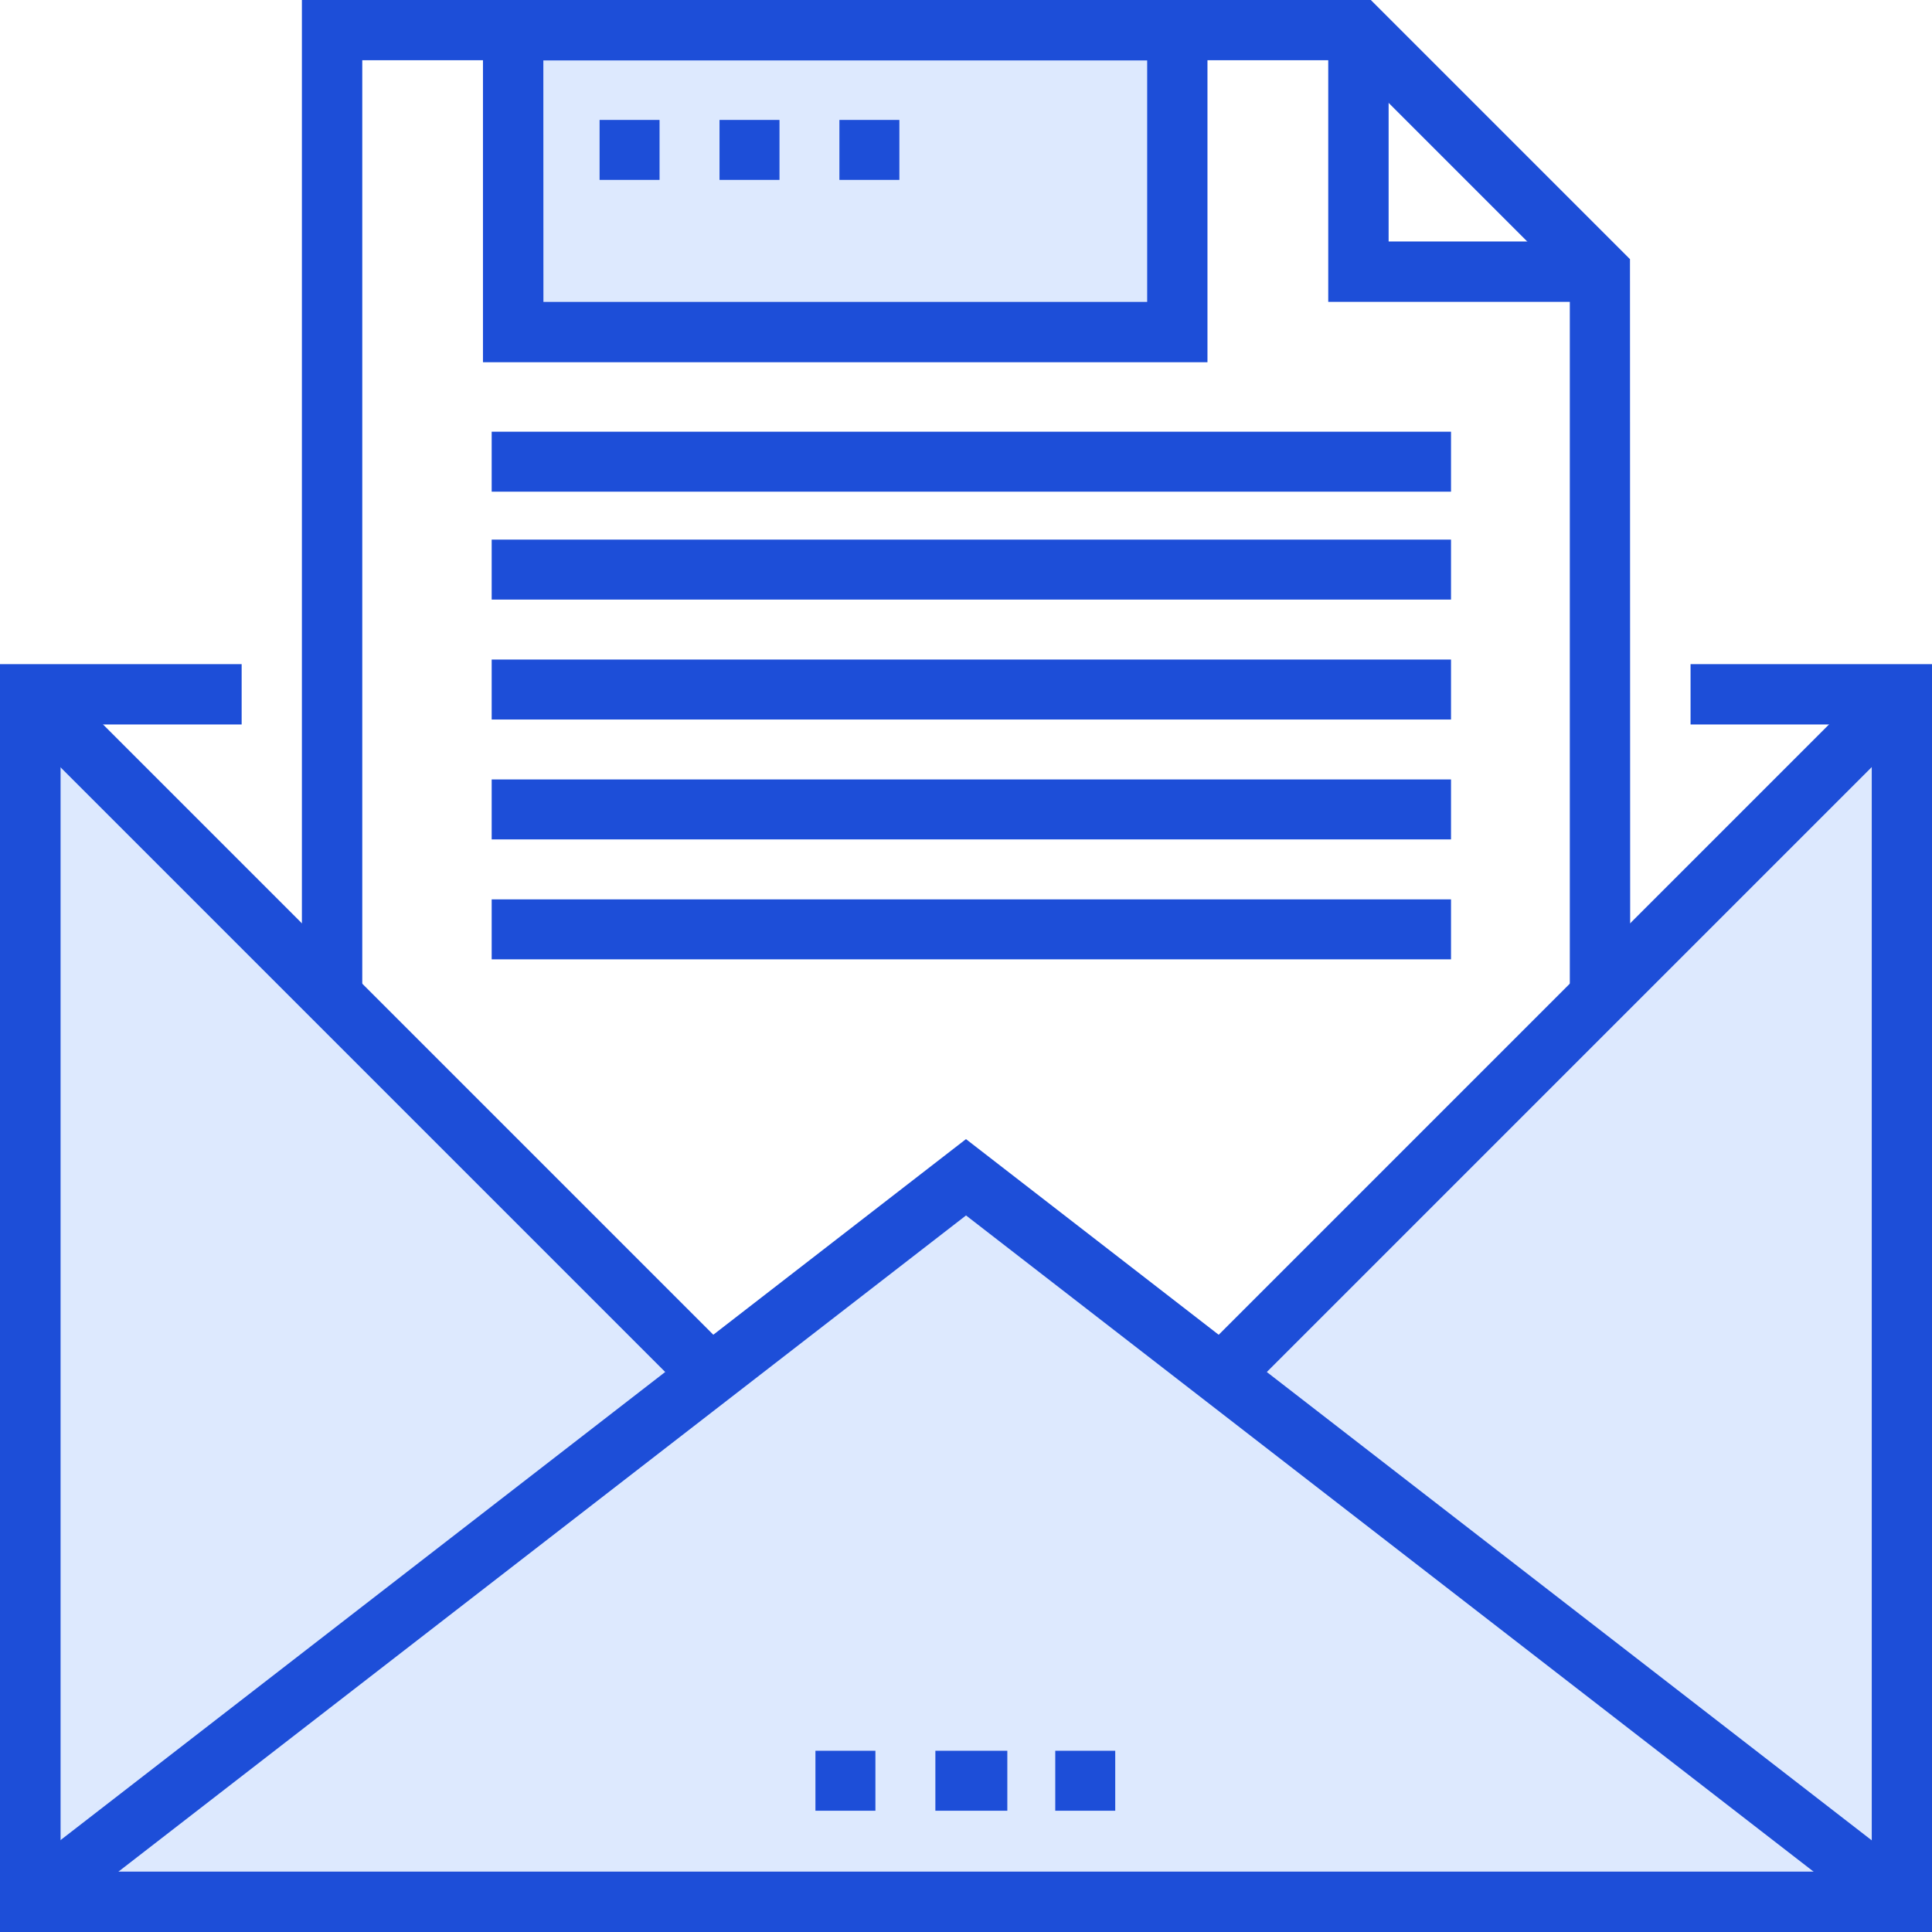
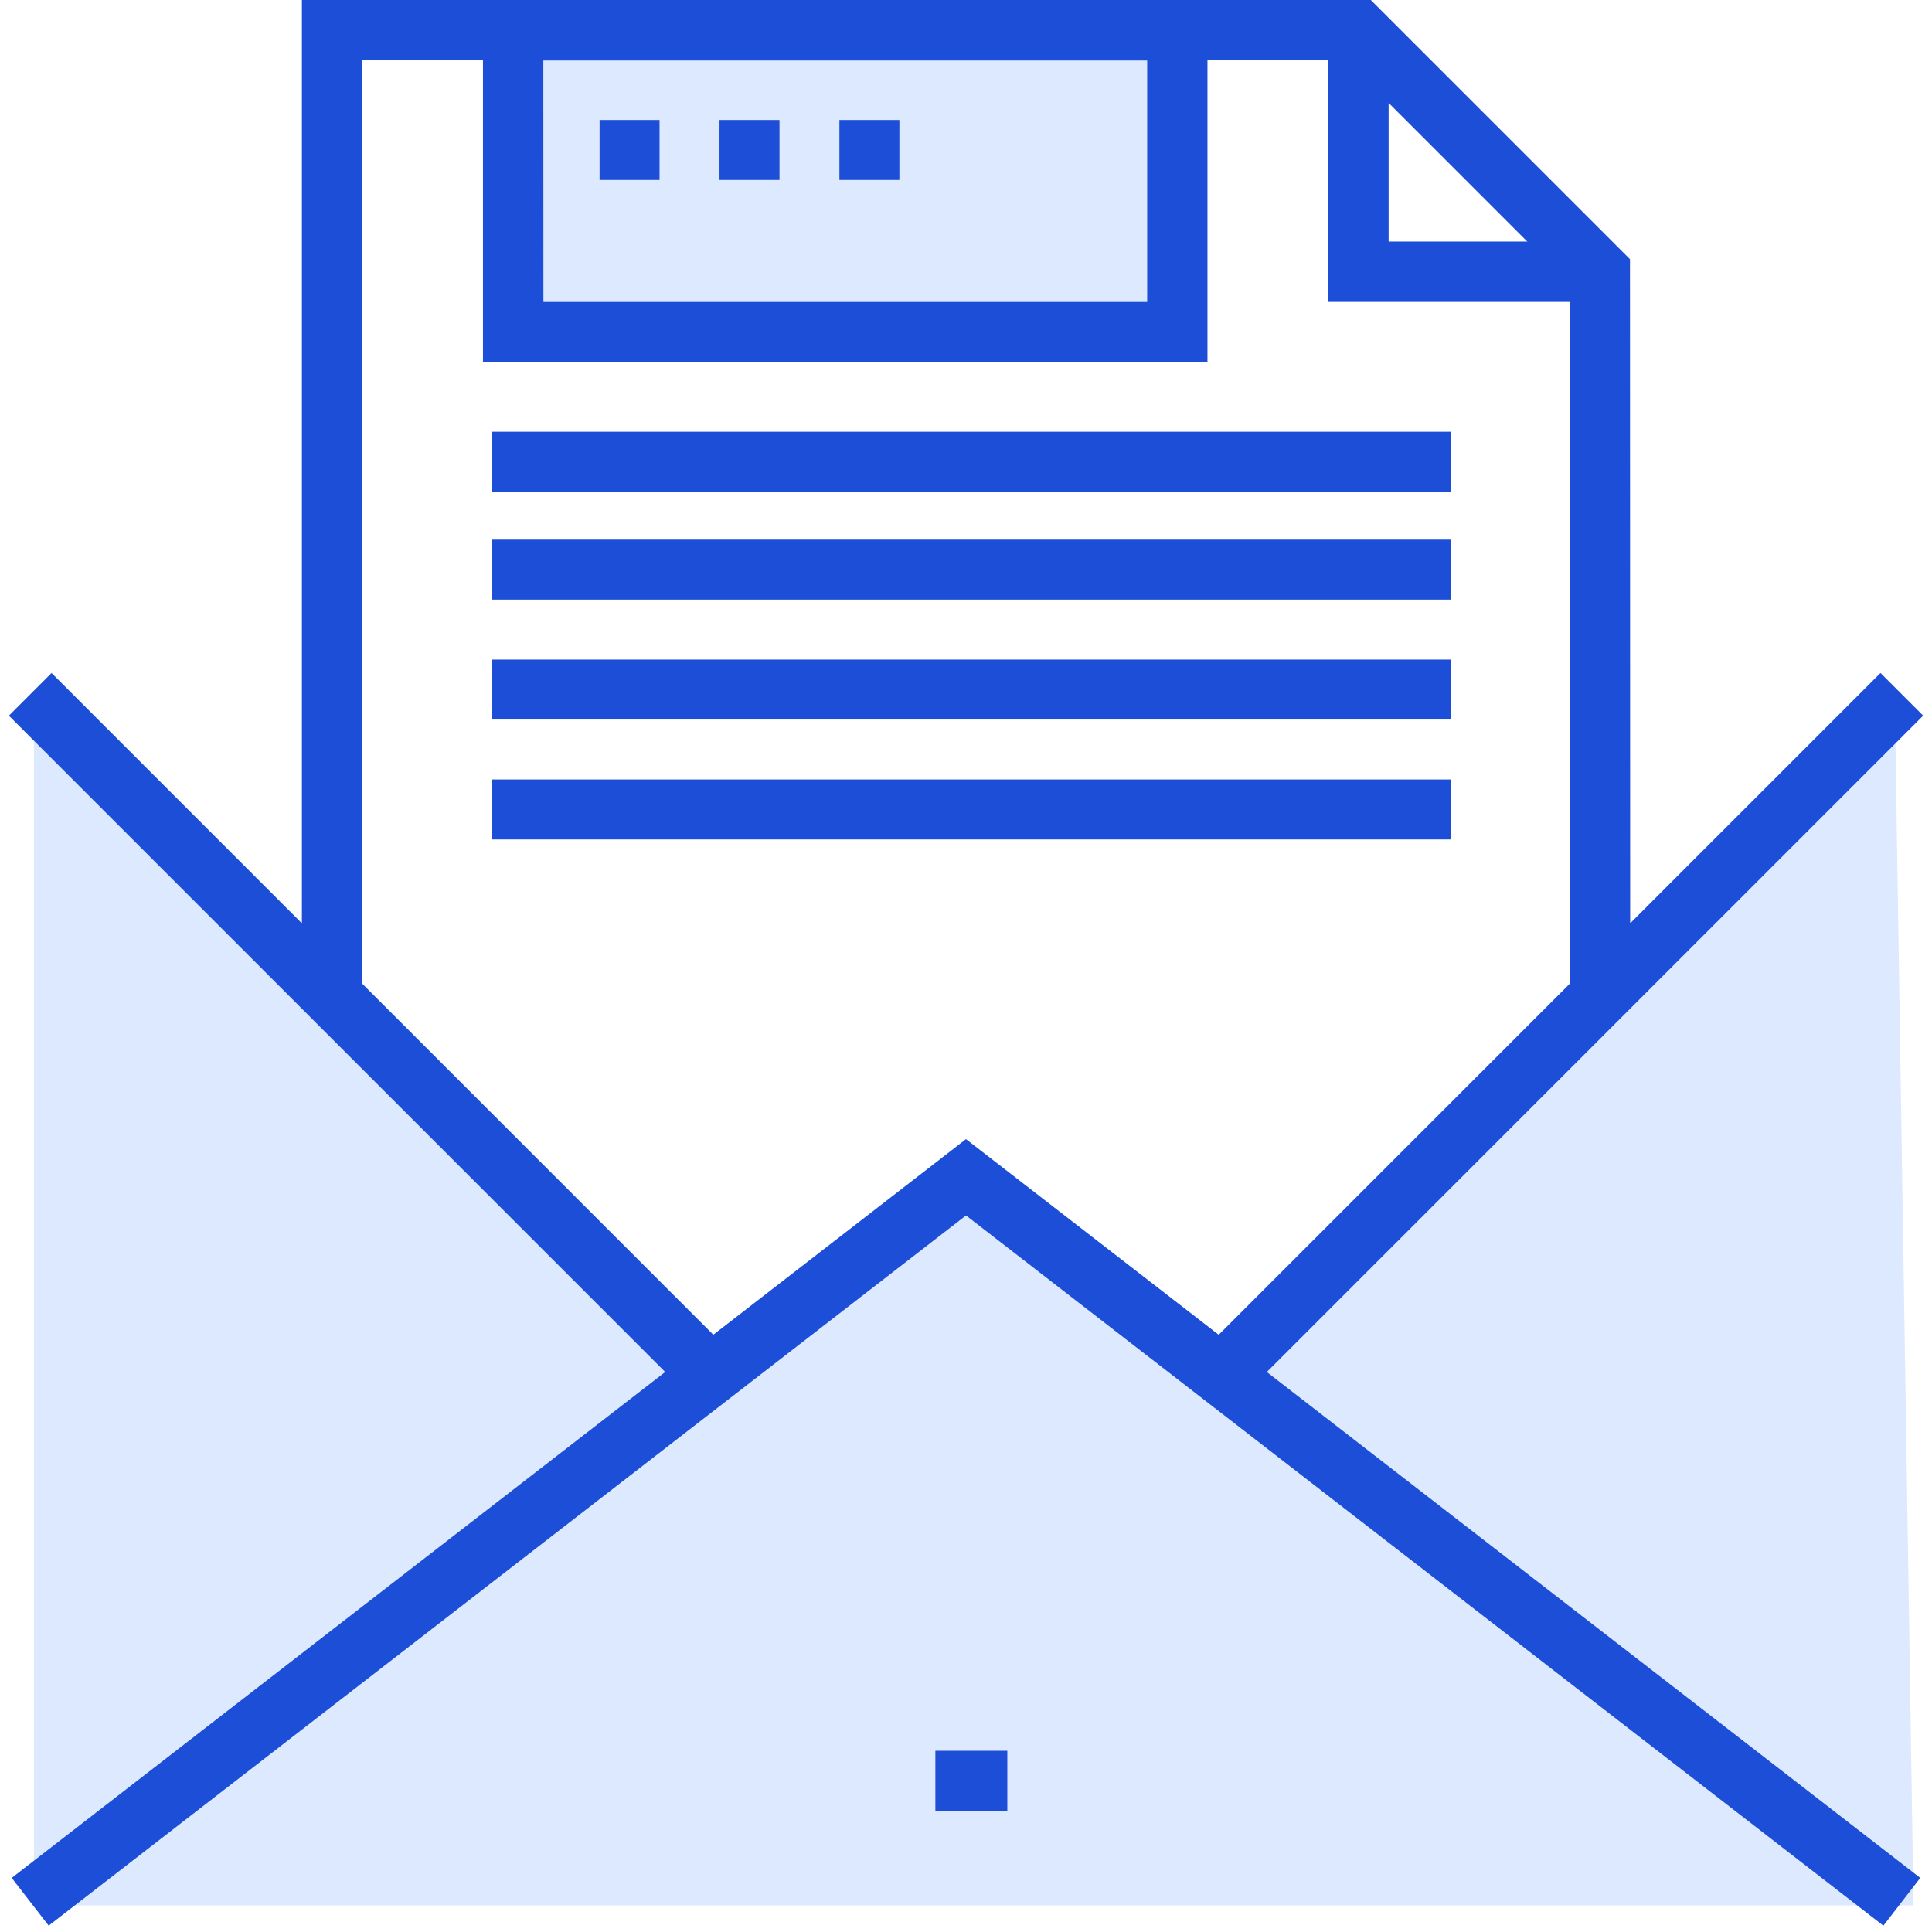
<svg xmlns="http://www.w3.org/2000/svg" width="47.715" height="47.715" viewBox="0 0 47.715 47.715">
  <g id="Groupe_92" data-name="Groupe 92" transform="translate(-571 -305)">
-     <path id="Tracé_34" data-name="Tracé 34" d="M630.089,307.873v7.412H613.716v-7.412Z" transform="translate(-30.065 -2.022)" fill="#dde9fe" />
+     <path id="Tracé_34" data-name="Tracé 34" d="M630.089,307.873v7.412H613.716v-7.412" transform="translate(-30.065 -2.022)" fill="#dde9fe" />
    <g id="Groupe_75" data-name="Groupe 75" transform="translate(571 305)">
      <path id="Tracé_27" data-name="Tracé 27" d="M496.83,578.246v29.205h46.42l-.467-30.06-16.326,16.981-6.385-4.991-6.51,4.991Z" transform="translate(-495.992 -560.394)" fill="#dde9fe" />
      <g id="Groupe_74" data-name="Groupe 74" transform="translate(0 0)">
        <g id="Groupe_73" data-name="Groupe 73">
          <g id="Groupe_72" data-name="Groupe 72">
            <g id="Groupe_54" data-name="Groupe 54" transform="translate(0 16.402)">
-               <path id="Tracé_22" data-name="Tracé 22" d="M679.347,3553.113H631.632V3521.8H637.6v1.491h-4.472v28.331h44.731v-28.331h-4.475V3521.8h5.964Z" transform="translate(-631.632 -3521.8)" fill="#1d4ed8" />
-             </g>
+               </g>
            <g id="Groupe_55" data-name="Groupe 55" transform="translate(7.456 0)">
              <path id="Tracé_23" data-name="Tracé 23" d="M674.437,3524.4h-1.491v-17.584l-5.528-5.528H643.123V3524.4h-1.491v-24.6h26.4l6.4,6.4Z" transform="translate(-641.632 -3499.8)" fill="#1d4ed8" />
            </g>
            <g id="Groupe_56" data-name="Groupe 56" transform="translate(0.288 28.133)">
              <path id="Tracé_24" data-name="Tracé 24" d="M678.243,3556.96l-22.656-17.541-22.656,17.54-.913-1.179,23.568-18.246,23.568,18.246Z" transform="translate(-632.017 -3537.534)" fill="#1d4ed8" />
            </g>
            <g id="Groupe_57" data-name="Groupe 57" transform="translate(0.219 16.621)">
              <rect id="Rectangle_25" data-name="Rectangle 25" width="1.491" height="23.456" transform="translate(0 1.054) rotate(-45)" fill="#1d4ed8" />
            </g>
            <g id="Groupe_58" data-name="Groupe 58" transform="translate(29.647 16.62)">
              <rect id="Rectangle_26" data-name="Rectangle 26" width="23.753" height="1.491" transform="translate(0 16.796) rotate(-45)" fill="#1d4ed8" />
            </g>
            <g id="Groupe_59" data-name="Groupe 59" transform="translate(32.804 0.745)">
              <path id="Tracé_25" data-name="Tracé 25" d="M682.342,3507.51h-6.71v-6.71h1.491v5.219h5.219Z" transform="translate(-675.632 -3500.8)" fill="#1d4ed8" />
            </g>
            <g id="Groupe_60" data-name="Groupe 60" transform="translate(23.101 43.239)">
              <rect id="Rectangle_27" data-name="Rectangle 27" width="1.777" height="1.481" transform="translate(0 0)" fill="#1d4ed8" />
            </g>
            <g id="Groupe_61" data-name="Groupe 61" transform="translate(26.062 43.239)">
-               <rect id="Rectangle_28" data-name="Rectangle 28" width="1.481" height="1.481" transform="translate(0 0)" fill="#1d4ed8" />
-             </g>
+               </g>
            <g id="Groupe_62" data-name="Groupe 62" transform="translate(20.139 43.239)">
-               <rect id="Rectangle_29" data-name="Rectangle 29" width="1.481" height="1.481" transform="translate(0 0)" fill="#1d4ed8" />
-             </g>
+               </g>
            <g id="Groupe_63" data-name="Groupe 63" transform="translate(11.928)">
              <path id="Tracé_26" data-name="Tracé 26" d="M665.525,3508.746H647.632V3499.8h17.893Zm-16.4-1.49h14.911v-5.964H649.123Z" transform="translate(-647.632 -3499.8)" fill="#1d4ed8" />
            </g>
            <g id="Groupe_64" data-name="Groupe 64" transform="translate(14.808 2.962)">
              <rect id="Rectangle_30" data-name="Rectangle 30" width="1.481" height="1.481" transform="translate(0 0)" fill="#1d4ed8" />
            </g>
            <g id="Groupe_65" data-name="Groupe 65" transform="translate(17.77 2.962)">
              <rect id="Rectangle_31" data-name="Rectangle 31" width="1.481" height="1.481" transform="translate(0 0)" fill="#1d4ed8" />
            </g>
            <g id="Groupe_66" data-name="Groupe 66" transform="translate(20.731 2.962)">
              <rect id="Rectangle_32" data-name="Rectangle 32" width="1.481" height="1.481" transform="translate(0 0)" fill="#1d4ed8" />
            </g>
            <g id="Groupe_67" data-name="Groupe 67" transform="translate(12.143 10.662)">
              <rect id="Rectangle_33" data-name="Rectangle 33" width="23.693" height="1.481" transform="translate(0 0)" fill="#1d4ed8" />
            </g>
            <g id="Groupe_68" data-name="Groupe 68" transform="translate(12.143 13.327)">
              <rect id="Rectangle_34" data-name="Rectangle 34" width="23.693" height="1.481" transform="translate(0 0)" fill="#1d4ed8" />
            </g>
            <g id="Groupe_69" data-name="Groupe 69" transform="translate(12.143 16.289)">
              <rect id="Rectangle_35" data-name="Rectangle 35" width="23.693" height="1.481" transform="translate(0 0)" fill="#1d4ed8" />
            </g>
            <g id="Groupe_70" data-name="Groupe 70" transform="translate(12.143 19.25)">
              <rect id="Rectangle_36" data-name="Rectangle 36" width="23.693" height="1.481" transform="translate(0 0)" fill="#1d4ed8" />
            </g>
            <g id="Groupe_71" data-name="Groupe 71" transform="translate(12.143 22.212)">
-               <rect id="Rectangle_37" data-name="Rectangle 37" width="23.693" height="1.481" transform="translate(0 0)" fill="#1d4ed8" />
-             </g>
+               </g>
          </g>
        </g>
      </g>
    </g>
  </g>
</svg>